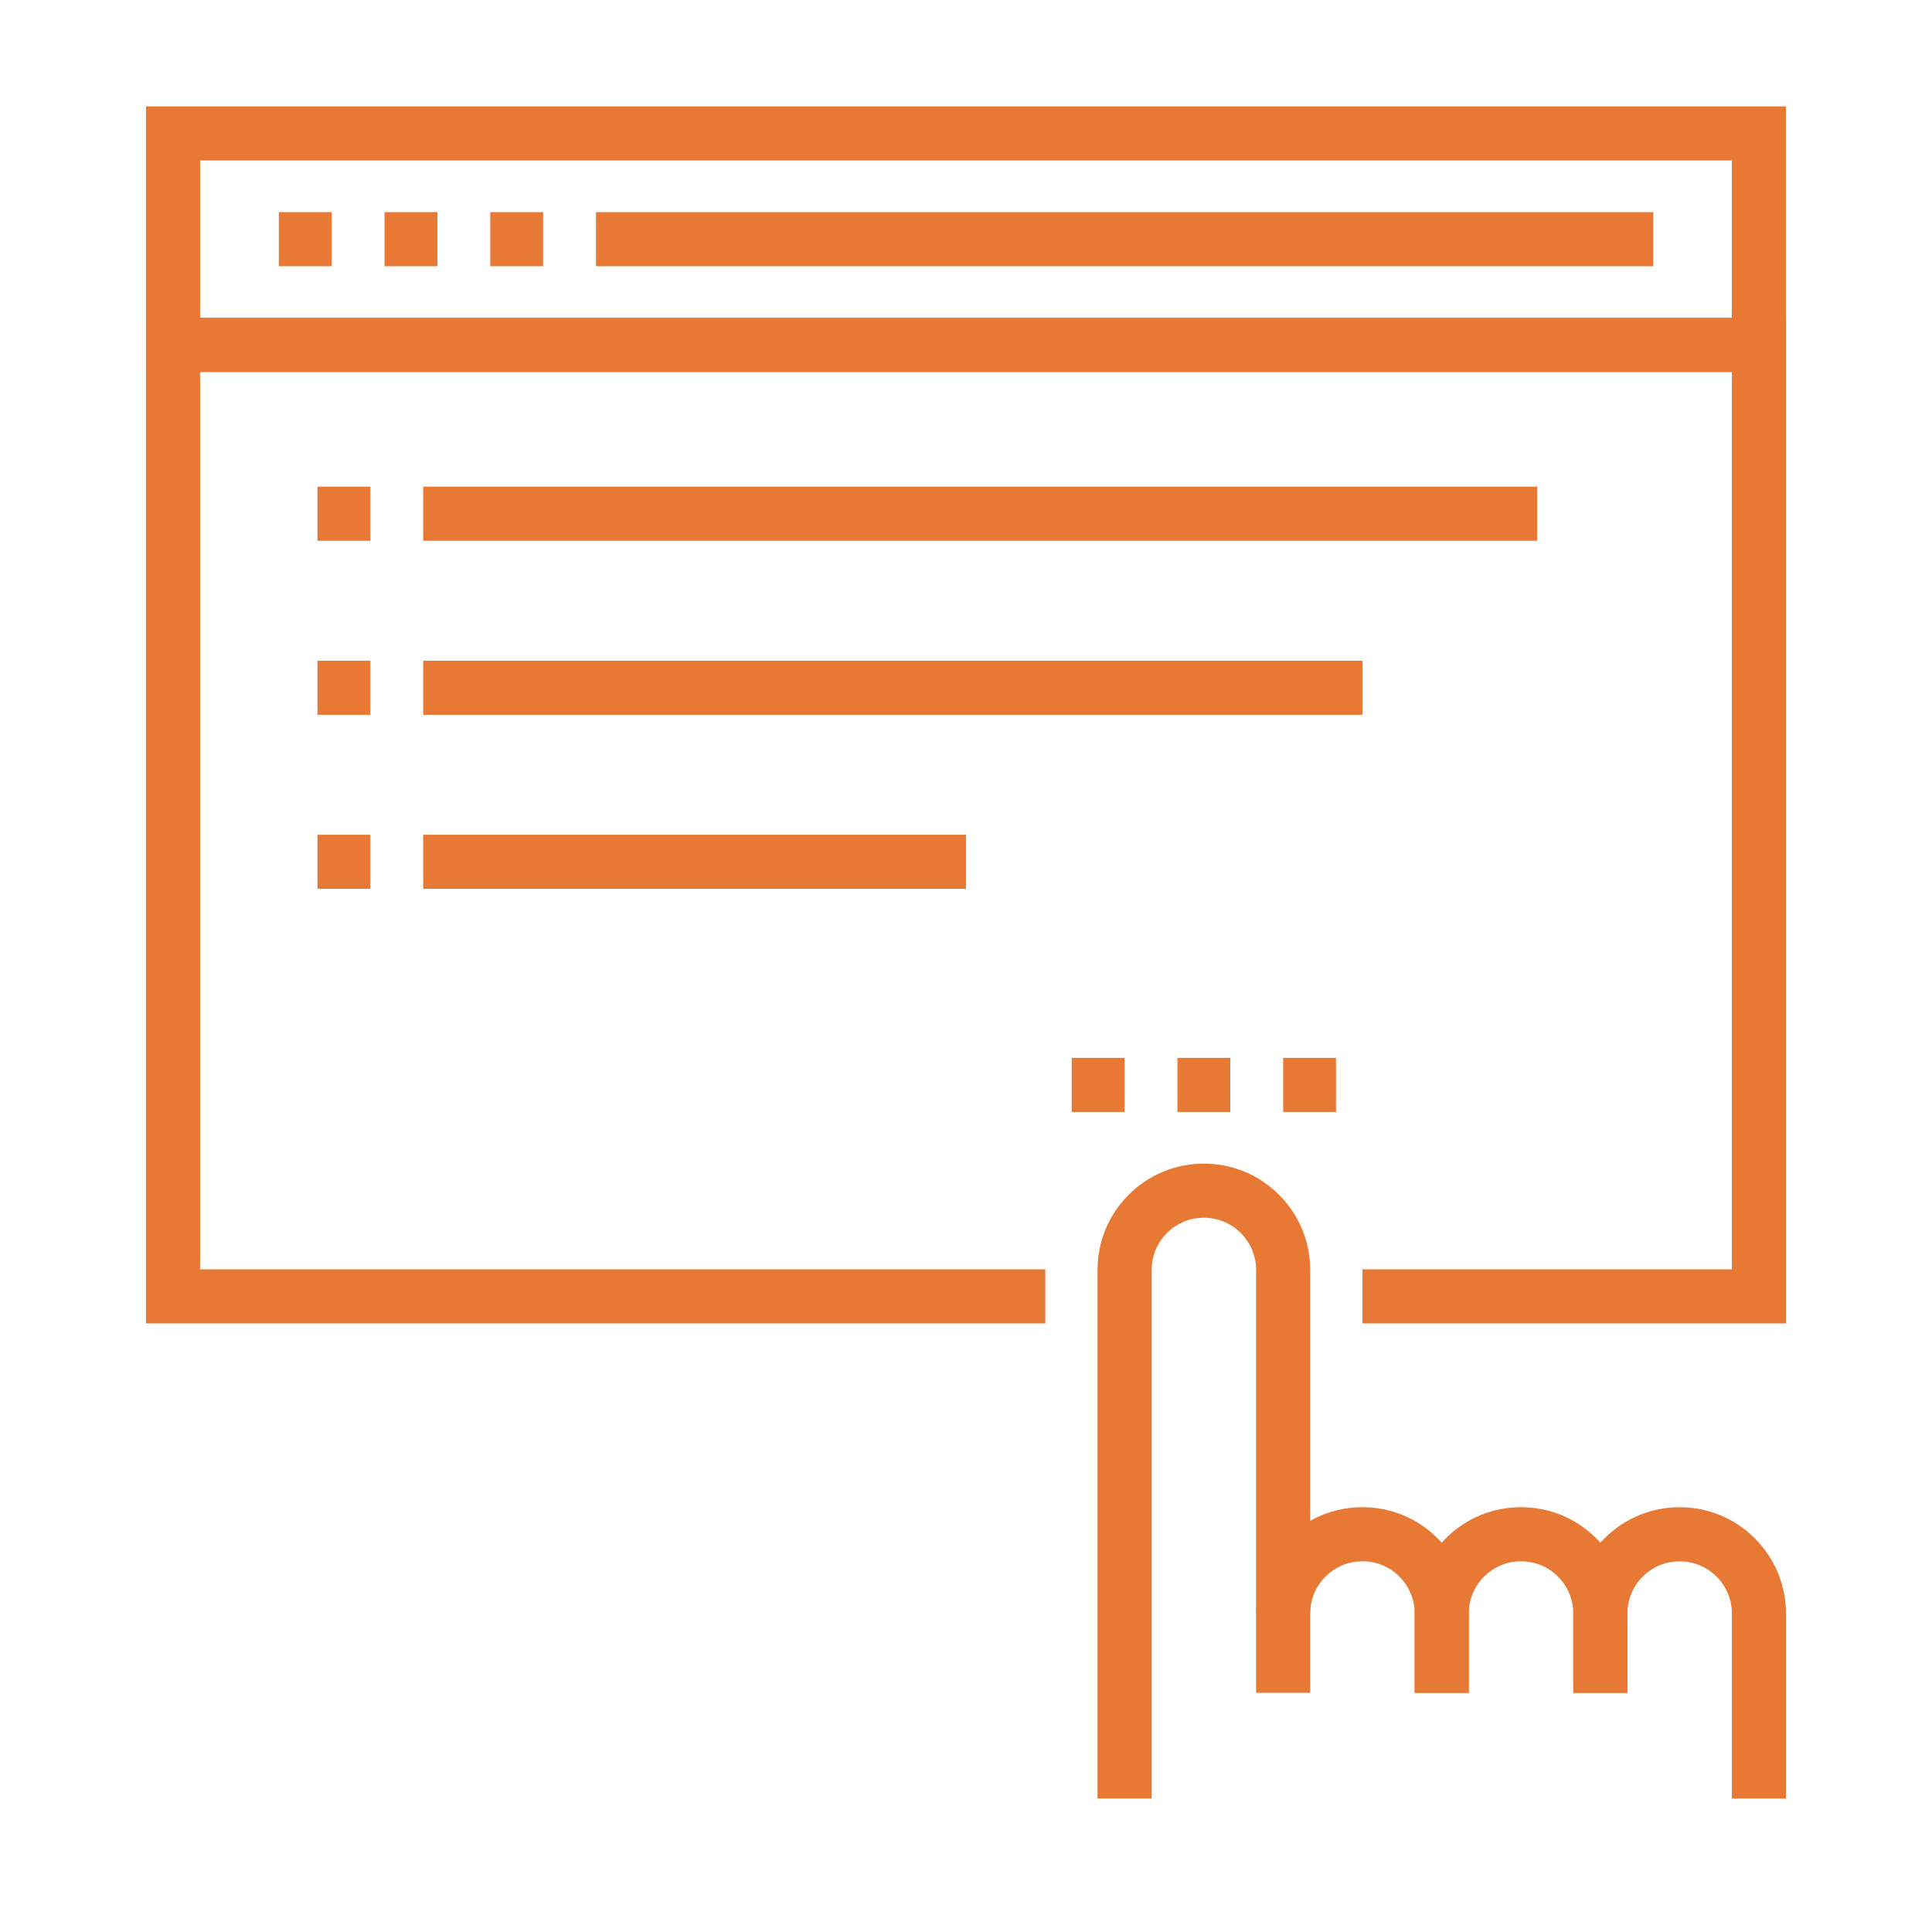
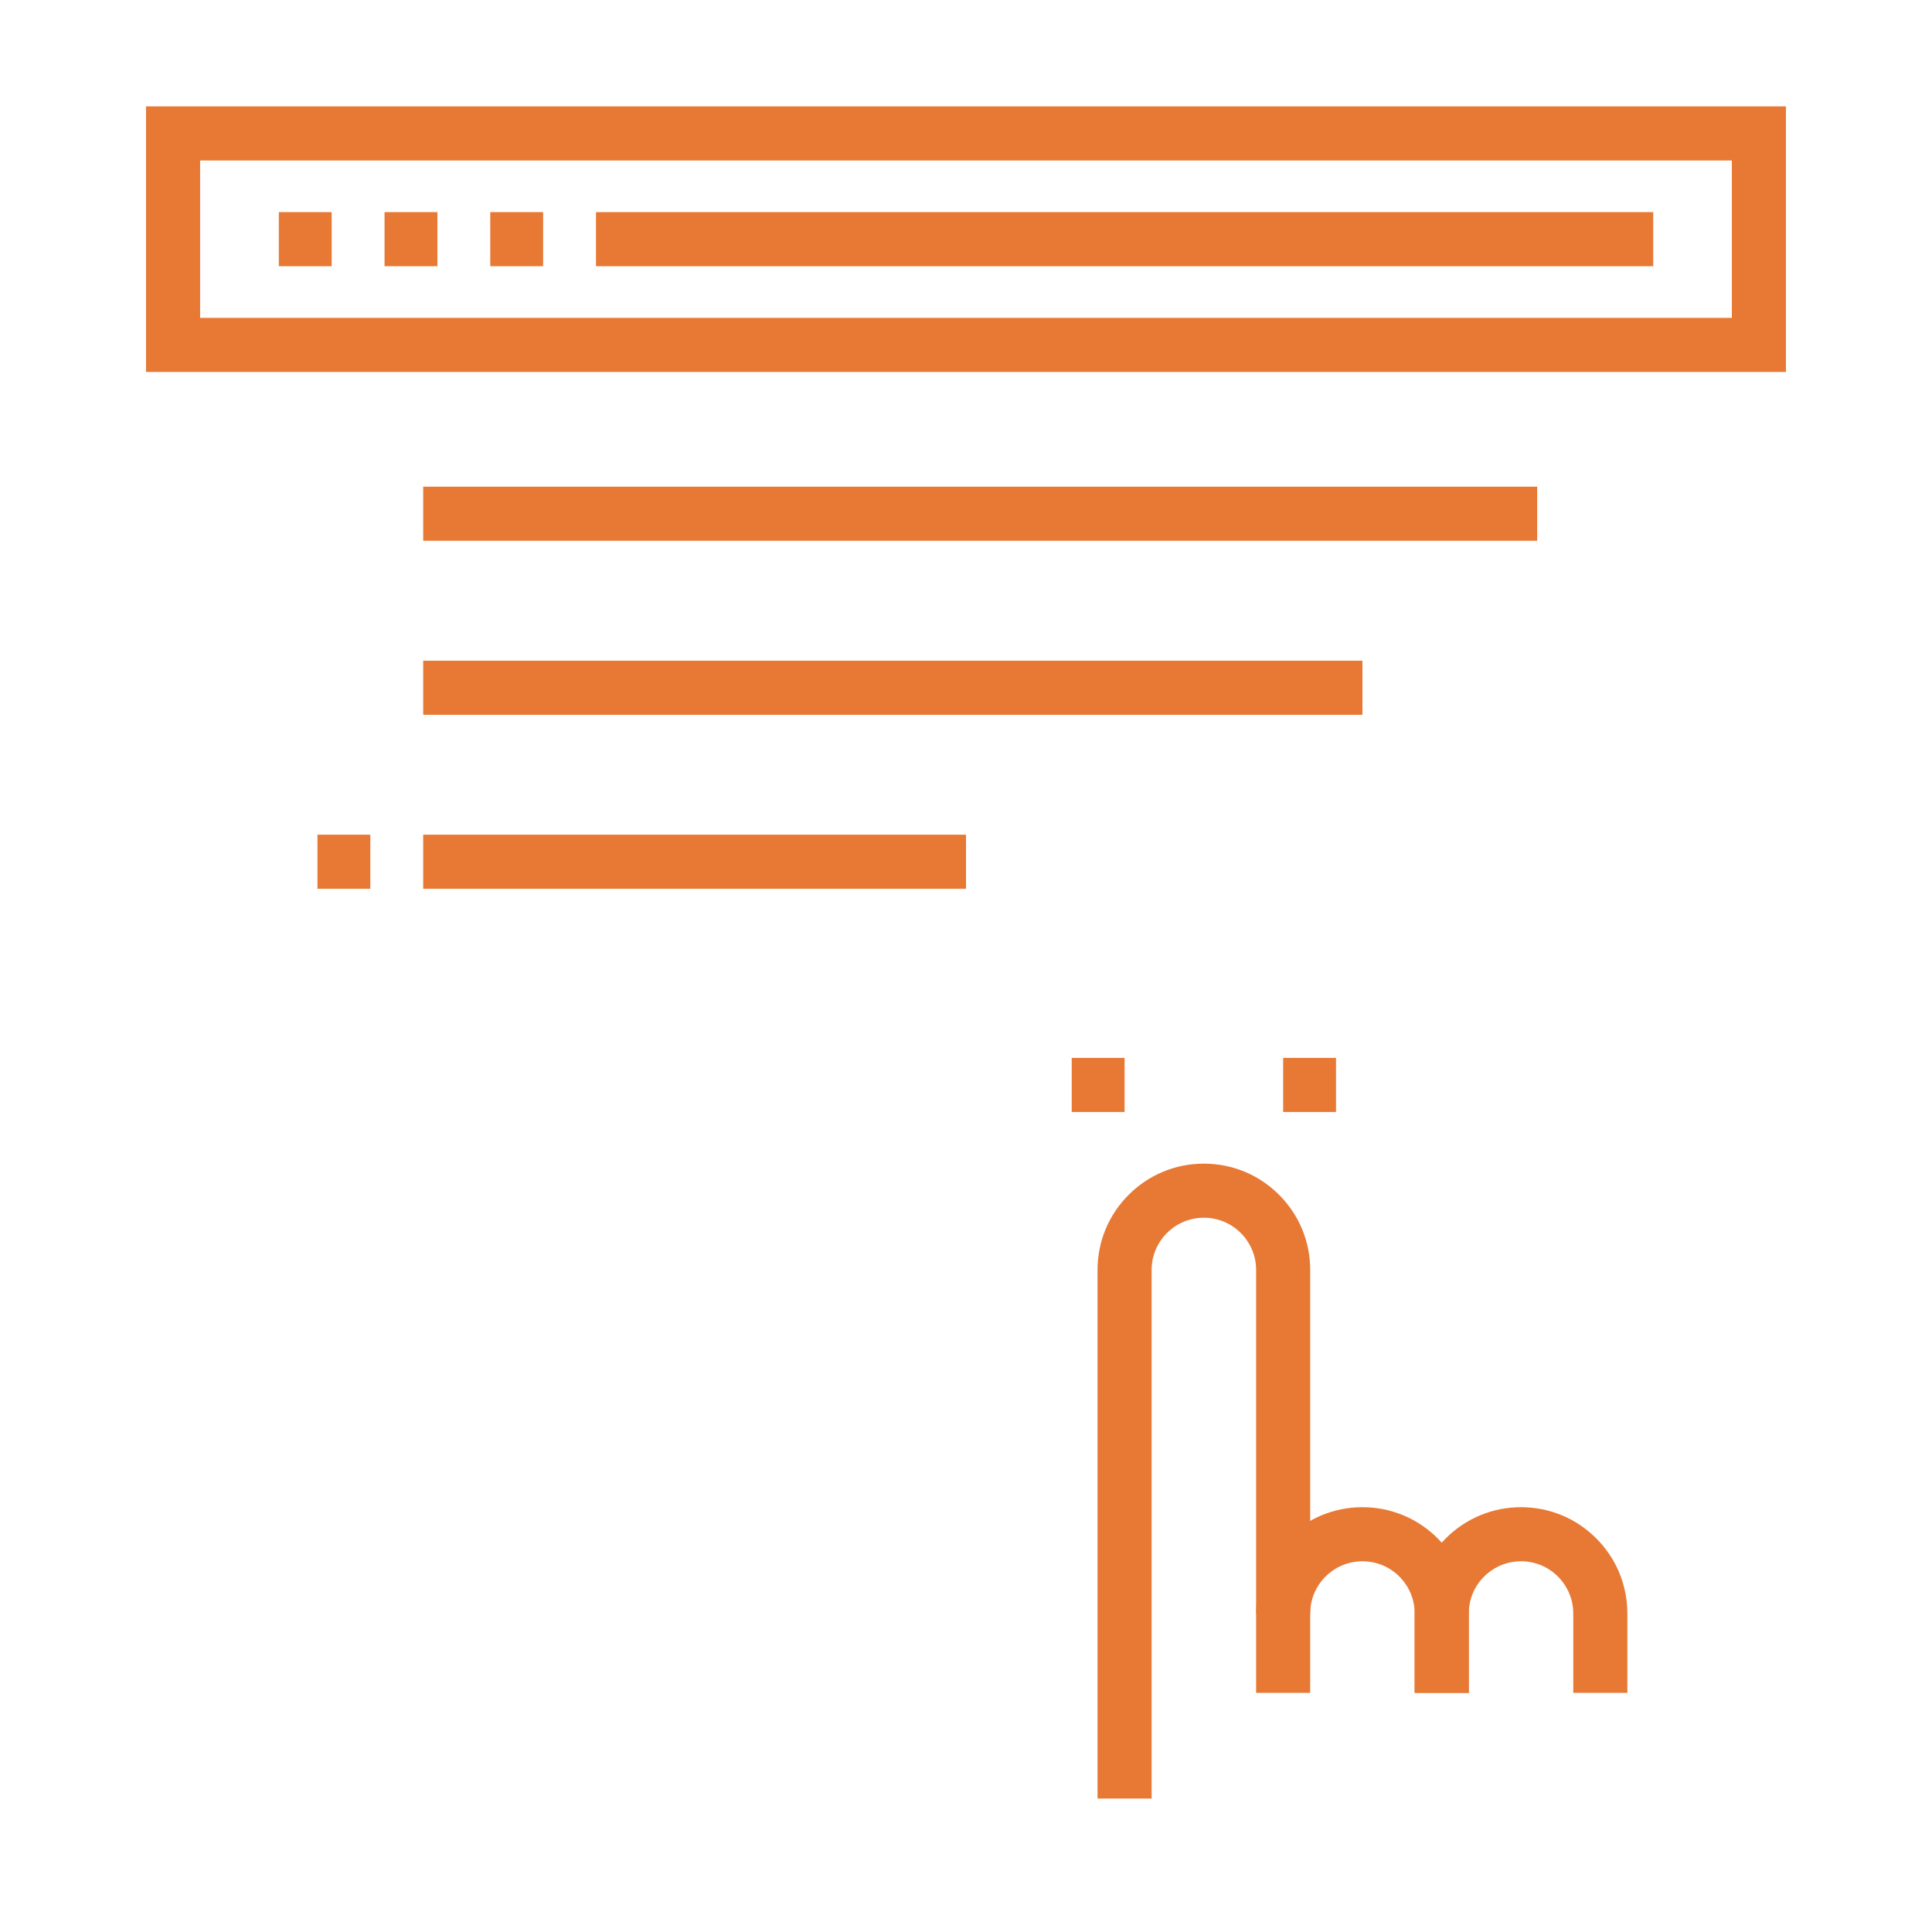
<svg xmlns="http://www.w3.org/2000/svg" viewBox="0 0 500 500" id="Layer_1">
  <defs>
    <style>
      .cls-1 {
        fill: #e77935;
      }
    </style>
  </defs>
  <g>
    <path d="M462.21,96.26H37.79V27.53h424.41v68.72ZM51.79,82.26h396.41v-40.72H51.79v40.72Z" class="cls-1" />
    <g>
      <rect height="14" width="13.68" y="54.9" x="72.16" class="cls-1" />
      <rect height="14" width="13.68" y="54.9" x="99.52" class="cls-1" />
      <rect height="14" width="13.68" y="54.9" x="126.88" class="cls-1" />
    </g>
    <rect height="14" width="273.61" y="54.9" x="154.24" class="cls-1" />
    <g>
-       <rect height="14" width="13.68" y="125.95" x="82.16" class="cls-1" />
      <rect height="14" width="288.3" y="125.95" x="109.52" class="cls-1" />
    </g>
    <g>
-       <rect height="14" width="13.68" y="170.99" x="82.16" class="cls-1" />
      <rect height="14" width="243.08" y="170.99" x="109.52" class="cls-1" />
    </g>
    <g>
      <rect height="14" width="13.68" y="216.02" x="82.16" class="cls-1" />
      <rect height="14" width="140.48" y="216.02" x="109.52" class="cls-1" />
    </g>
-     <polygon points="462.21 342.5 352.6 342.5 352.6 328.5 448.21 328.5 448.21 96.26 51.79 96.26 51.79 328.5 270.52 328.5 270.52 342.5 37.79 342.5 37.79 82.26 462.21 82.26 462.21 342.5" class="cls-1" />
  </g>
  <g>
    <path d="M298.04,465.47h-14v-136.8c0-7.35,2.86-14.26,8.06-19.46,5.2-5.2,12.11-8.06,19.46-8.06s14.26,2.86,19.46,8.06c5.2,5.2,8.06,12.11,8.06,19.46v88.92h-14v-88.92c0-3.61-1.41-7-3.96-9.56-2.56-2.56-5.95-3.96-9.56-3.96s-7,1.41-9.56,3.96c-2.55,2.55-3.96,5.95-3.96,9.56v136.8Z" class="cls-1" />
    <path d="M380.12,438.1h-14v-20.52c0-3.61-1.41-7-3.96-9.56s-5.95-3.96-9.56-3.96-7,1.41-9.56,3.96c-2.55,2.55-3.96,5.95-3.96,9.56v20.52h-14v-20.52c0-7.35,2.86-14.26,8.06-19.46,5.2-5.2,12.11-8.06,19.46-8.06s14.26,2.86,19.46,8.06c5.2,5.2,8.06,12.11,8.06,19.46v20.52Z" class="cls-1" />
    <path d="M421.16,438.1h-14v-20.52c0-3.61-1.41-7-3.96-9.56s-5.95-3.96-9.56-3.96-7,1.41-9.56,3.96c-2.55,2.55-3.96,5.95-3.96,9.56v20.52h-14v-20.52c0-7.35,2.86-14.26,8.06-19.46,5.2-5.2,12.11-8.06,19.46-8.06s14.26,2.86,19.46,8.06c5.2,5.2,8.06,12.11,8.06,19.46v20.52Z" class="cls-1" />
-     <path d="M462.21,465.47h-14v-47.88c0-3.61-1.41-7-3.96-9.56s-5.95-3.96-9.56-3.96-7,1.41-9.56,3.96c-2.55,2.55-3.96,5.95-3.96,9.56v20.52h-14v-20.52c0-7.35,2.86-14.26,8.06-19.46,5.2-5.2,12.11-8.06,19.46-8.06s14.26,2.86,19.46,8.06c5.2,5.2,8.06,12.11,8.06,19.46v47.88Z" class="cls-1" />
  </g>
  <g>
    <rect height="14" width="13.68" y="273.78" x="332.08" class="cls-1" />
-     <rect height="14" width="13.68" y="273.78" x="304.72" class="cls-1" />
    <rect height="14" width="13.68" y="273.78" x="277.36" class="cls-1" />
  </g>
</svg>